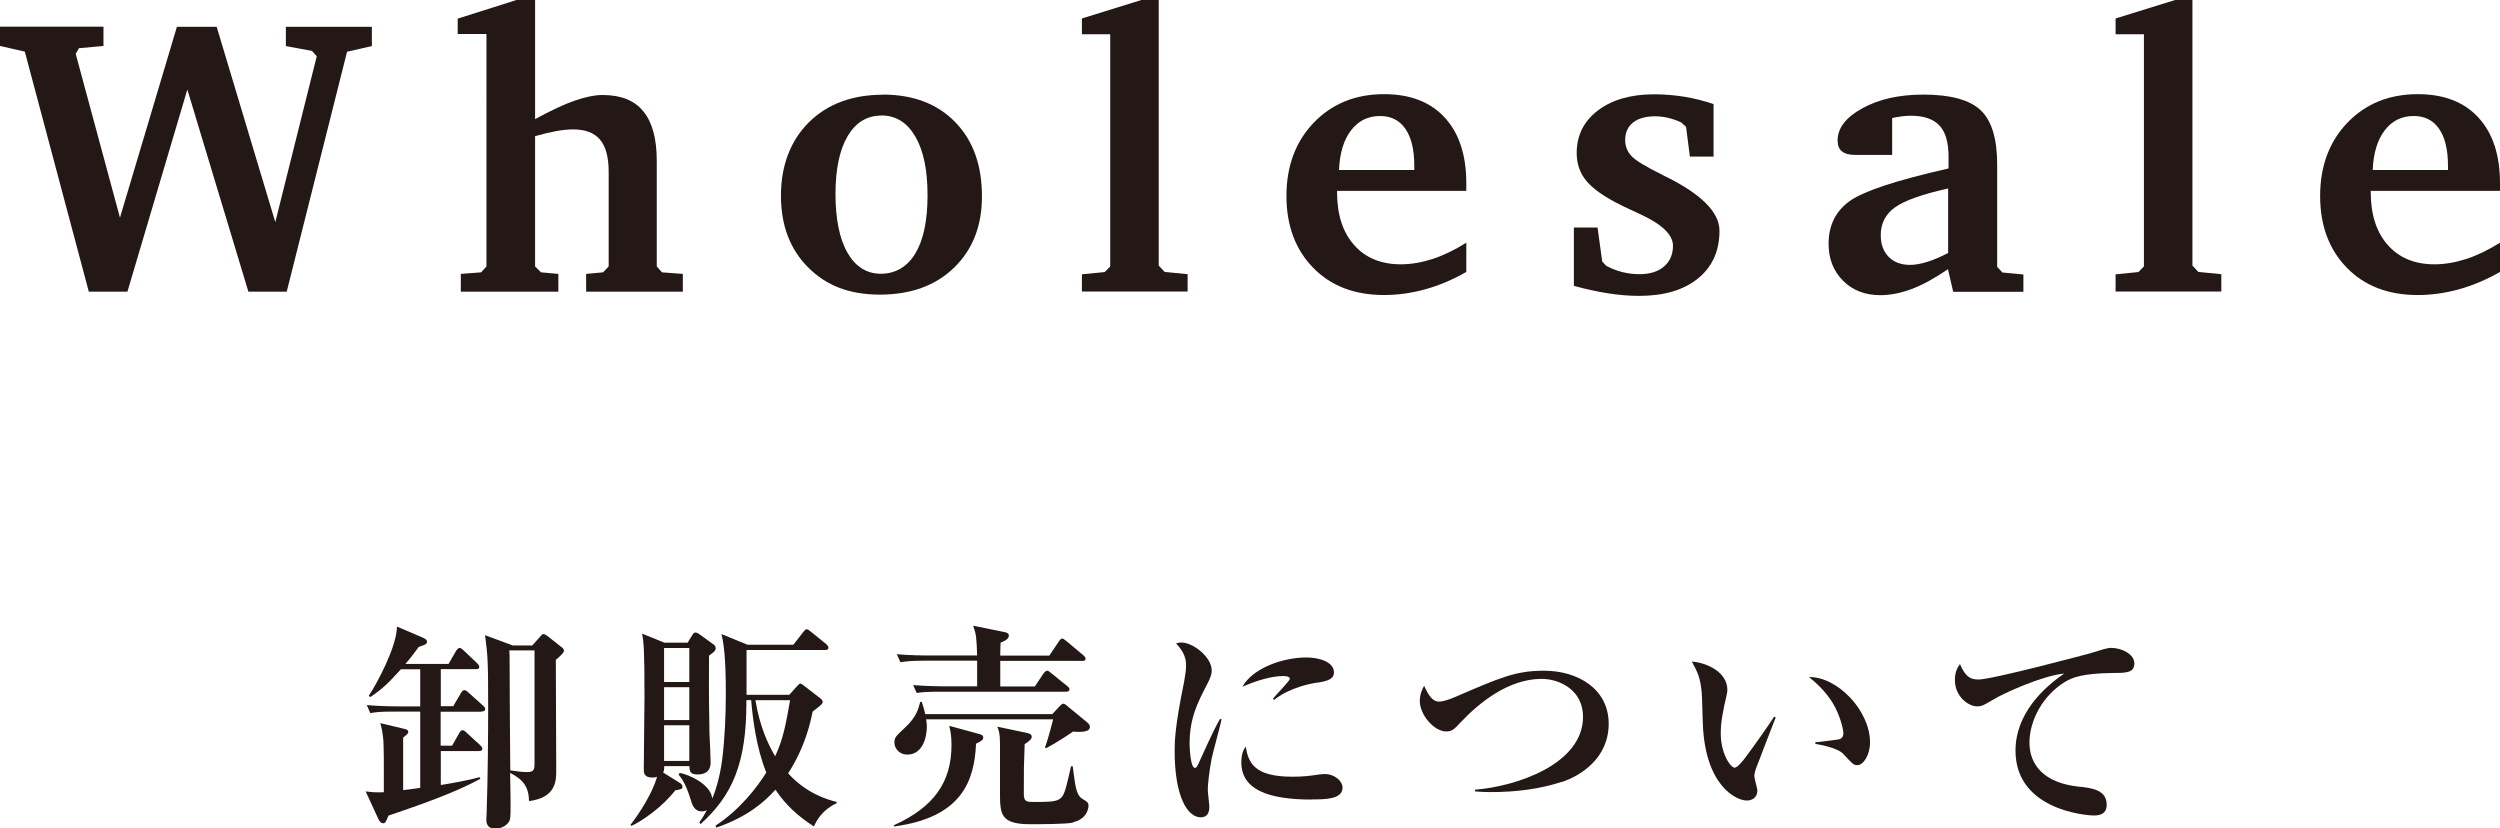
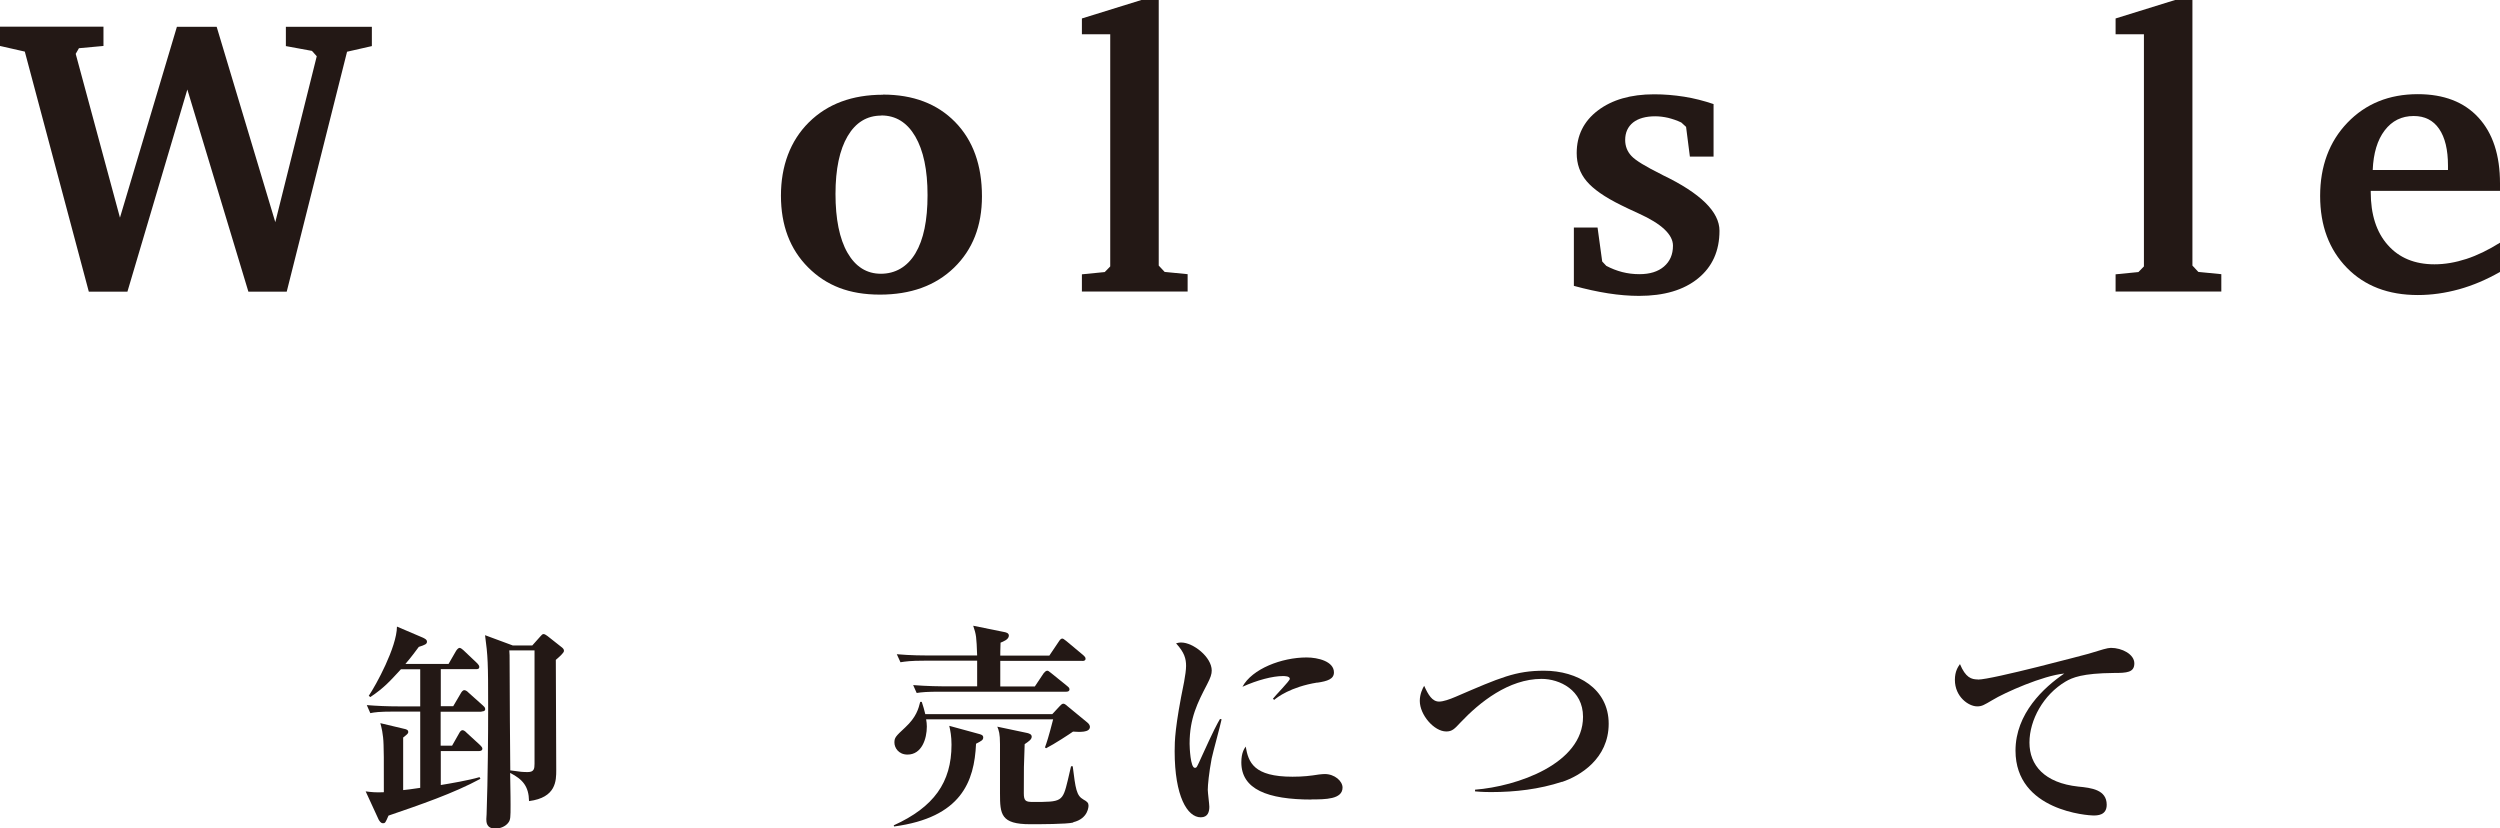
<svg xmlns="http://www.w3.org/2000/svg" id="_レイヤー_2" data-name="レイヤー 2" viewBox="0 0 177.35 58.77">
  <defs>
    <style>
      .cls-1 {
        fill: #231815;
      }
    </style>
  </defs>
  <g id="body">
    <g>
      <g>
        <path class="cls-1" d="M6.3,20.69L1.76,3.66l-1.76-.4v-1.37h7.34v1.37l-1.74.16-.23.4,3.14,11.62L12.55,1.9h2.82l4.16,13.86,2.94-11.77-.34-.38-1.85-.34v-1.37h6.1v1.37l-1.76.4-4.28,17.02h-2.72l-4.33-14.34-4.25,14.34h-2.72Z" />
-         <path class="cls-1" d="M36.62,0h1.34v8.45c1.12-.61,2.06-1.05,2.81-1.31s1.41-.4,1.98-.4c1.29,0,2.26.38,2.89,1.16.63.77.95,1.93.95,3.49v7.51l.37.42,1.48.11v1.26h-6.86v-1.26l1.2-.11.4-.42v-6.7c0-1.04-.2-1.8-.61-2.29-.41-.49-1.04-.73-1.91-.73-.36,0-.75.04-1.2.12-.44.08-.94.2-1.5.36v9.24l.42.42,1.23.11v1.26h-6.92v-1.26l1.44-.11.38-.42V2.41h-2.04v-1.09l4.14-1.31Z" />
        <path class="cls-1" d="M62.63,6.71c2.15,0,3.86.65,5.13,1.95,1.27,1.3,1.9,3.06,1.9,5.27,0,2.1-.66,3.78-1.98,5.06-1.32,1.28-3.08,1.91-5.26,1.91s-3.8-.64-5.09-1.93c-1.29-1.29-1.93-2.99-1.93-5.09s.66-3.89,1.98-5.2c1.32-1.31,3.08-1.96,5.26-1.96ZM62.52,8.2c-1.02,0-1.82.49-2.39,1.46s-.86,2.34-.86,4.1.28,3.18.85,4.17c.57.99,1.36,1.49,2.37,1.49s1.87-.48,2.45-1.45.86-2.34.86-4.13-.29-3.16-.87-4.16c-.58-.99-1.38-1.49-2.41-1.49Z" />
        <path class="cls-1" d="M76.75,20.69v-1.23l1.62-.16.39-.4V2.43h-2.01v-1.12l4.22-1.31h1.23v18.84l.42.45,1.63.16v1.23h-7.51Z" />
-         <path class="cls-1" d="M104.02,17.21v2.08c-.96.55-1.93.96-2.9,1.23-.98.27-1.95.41-2.93.41-2.09,0-3.77-.64-5.03-1.93s-1.9-2.99-1.9-5.1.65-3.86,1.94-5.2,2.95-2.02,4.99-2.02c1.84,0,3.28.55,4.3,1.66,1.02,1.11,1.53,2.66,1.53,4.67v.53h-9.17v.08c0,1.59.4,2.85,1.21,3.76.8.91,1.91,1.37,3.31,1.37.74,0,1.49-.13,2.26-.38.77-.25,1.57-.64,2.4-1.16ZM100.33,12.06v-.3c0-1.14-.21-2.01-.63-2.62-.42-.61-1.02-.91-1.8-.91-.86,0-1.54.34-2.06,1.02s-.8,1.62-.85,2.81h5.35Z" />
        <path class="cls-1" d="M121.56,7.38v3.73h-1.68l-.27-2.11-.34-.31c-.31-.15-.62-.25-.93-.33-.31-.07-.62-.11-.92-.11-.67,0-1.2.15-1.57.44-.37.3-.56.71-.56,1.24,0,.44.15.82.44,1.13.29.32,1.02.76,2.17,1.33l.05.03c2.69,1.29,4.03,2.61,4.03,3.95,0,1.43-.51,2.56-1.52,3.38-1.02.83-2.41,1.24-4.19,1.24-.69,0-1.42-.06-2.19-.18-.77-.12-1.58-.3-2.43-.53v-4.14h1.68l.33,2.41.29.31c.36.19.74.34,1.13.44.39.1.8.15,1.22.15.74,0,1.32-.18,1.74-.54s.64-.85.64-1.48c0-.79-.81-1.55-2.42-2.28-.55-.25-.97-.45-1.27-.6-1.16-.57-1.97-1.14-2.44-1.7-.47-.56-.7-1.22-.7-1.99,0-1.25.5-2.26,1.5-3.02s2.33-1.15,4-1.15c.71,0,1.42.06,2.12.17.7.11,1.4.29,2.11.53Z" />
-         <path class="cls-1" d="M138.2,19.09c-.95.65-1.81,1.12-2.58,1.41-.77.29-1.52.44-2.23.44-1.08,0-1.96-.34-2.64-1.02s-1.03-1.55-1.03-2.62c0-1.31.5-2.32,1.5-3.04,1-.71,3.34-1.48,7.01-2.31v-.83c0-1.01-.21-1.75-.64-2.21-.43-.46-1.1-.7-2.02-.7-.2,0-.41.01-.63.04s-.46.07-.71.12v2.62h-2.58c-.45,0-.77-.08-.98-.25s-.31-.42-.31-.78c0-.88.59-1.64,1.76-2.28,1.17-.65,2.62-.97,4.33-.97,1.92,0,3.27.37,4.06,1.11.78.74,1.17,2.02,1.17,3.86v7.25l.37.4,1.49.14v1.23h-4.98l-.37-1.6ZM138.2,17.94v-4.57c-1.84.41-3.1.86-3.77,1.34-.67.48-1.01,1.14-1.01,1.97,0,.65.19,1.16.56,1.54.37.38.88.57,1.52.57.36,0,.76-.07,1.21-.21s.95-.35,1.5-.64Z" />
        <path class="cls-1" d="M150.08,20.69v-1.23l1.62-.16.39-.4V2.43h-2.01v-1.12l4.22-1.31h1.23v18.84l.42.45,1.63.16v1.23h-7.51Z" />
        <path class="cls-1" d="M177.35,17.21v2.08c-.96.55-1.93.96-2.9,1.23-.98.27-1.95.41-2.93.41-2.09,0-3.77-.64-5.03-1.93s-1.9-2.99-1.9-5.1.65-3.86,1.94-5.2,2.95-2.02,4.99-2.02c1.84,0,3.28.55,4.3,1.66,1.02,1.11,1.53,2.66,1.53,4.67v.53h-9.17v.08c0,1.59.4,2.85,1.21,3.76.8.91,1.91,1.37,3.31,1.37.74,0,1.49-.13,2.26-.38.77-.25,1.57-.64,2.4-1.16ZM173.66,12.06v-.3c0-1.14-.21-2.01-.63-2.62-.42-.61-1.02-.91-1.8-.91-.86,0-1.54.34-2.06,1.02s-.8,1.62-.85,2.81h5.35Z" />
      </g>
      <g>
        <path class="cls-1" d="M34.16,50.49h-2.9v2.41h.81l.5-.88c.05-.09.12-.22.25-.22.08,0,.2.09.26.16l.98.9c.09.09.16.17.16.25,0,.15-.16.17-.23.17h-2.72v2.41c.67-.11,1.97-.33,2.75-.56l.06.12c-1.9,1.03-4.3,1.85-6.52,2.61-.22.51-.23.54-.4.54-.14,0-.23-.14-.3-.26l-.92-2c.36.05.73.09,1.29.06,0-2.55,0-2.98-.02-3.36-.02-.79-.16-1.29-.23-1.54l1.68.4c.16.03.3.08.3.22,0,.09,0,.12-.36.4v3.73c.29-.03.54-.06,1.21-.16v-5.41h-1.85c-1.09,0-1.38.05-1.69.11l-.25-.57c.73.06,1.48.09,2.22.09h1.57v-2.63h-1.37c-.75.81-1.18,1.31-2.17,1.97l-.11-.09c.51-.75,1.99-3.45,2-4.91l1.85.79c.09.05.28.12.28.28,0,.17-.14.23-.58.37-.22.29-.51.7-.95,1.21h3.06l.53-.92c.05-.08.16-.22.25-.22.08,0,.22.11.28.17l.98.93c.08.08.14.17.14.25,0,.16-.14.16-.23.16h-2.5v2.63h.88l.54-.92c.05-.09.14-.22.25-.22.09,0,.22.09.28.16l1.04.93c.06.05.16.14.16.25,0,.16-.16.17-.25.17ZM39.43,46.79c0,1.12.03,6.59.03,7.83,0,.76,0,1.96-1.93,2.21-.02-1.04-.44-1.54-1.34-2,.03,1.55.03,2.16.03,2.27,0,.85,0,1.06-.16,1.26-.19.26-.56.42-.92.42-.64,0-.64-.47-.64-.68,0-.05.02-.28.02-.34.09-2.56.11-5.72.11-7.53,0-3.29-.02-3.67-.22-5.17l1.97.73h1.38l.58-.65c.08-.09.14-.16.22-.16.09,0,.19.08.28.14l.95.75c.12.09.22.17.22.3,0,.15-.36.45-.59.65ZM37.92,46.14h-1.79c0,.09.02.25.02.34.02,4.43.02,5.03.05,8.17.75.11.89.12,1.24.12.44,0,.48-.23.48-.59v-8.05Z" />
-         <path class="cls-1" d="M50.3,46.53c-.02,2.7,0,3.98.03,5.48.02.33.08,1.76.08,2.05,0,.22,0,.88-.93.88-.5,0-.57-.2-.57-.59h-1.79c0,.31-.02.34-.08.45l1.17.73c.06.03.2.11.2.28,0,.16-.05.17-.51.26-.92,1.2-2.41,2.21-3.11,2.52l-.06-.08c.56-.71,1.55-2.21,1.88-3.4-.09.03-.19.05-.33.05-.61,0-.61-.36-.61-.58,0-.81.05-4.43.05-5.16,0-3.36-.05-3.82-.17-4.47l1.58.64h1.65l.36-.58c.05-.08.12-.14.2-.14.06,0,.17.05.23.09l1.04.75c.06.05.16.12.16.26,0,.2-.09.26-.47.54ZM48.9,45.97h-1.79v2.41h1.79v-2.41ZM48.9,48.75h-1.79v2.33h1.79v-2.33ZM48.9,51.45h-1.79v2.53h1.79v-2.53ZM59.31,57c-.95.45-1.38,1.18-1.57,1.63-1.09-.7-2-1.51-2.73-2.61-.81.9-2,1.93-4.19,2.69l-.06-.14c1.69-1.09,2.98-2.75,3.6-3.77-.71-1.77-.96-3.79-1.07-5.13h-.34v.14c0,4.32-.98,6.6-3.25,8.65l-.09-.12c.14-.2.28-.39.53-.87-.08.05-.19.09-.36.09-.54,0-.68-.48-.82-.95-.33-1.04-.61-1.4-.82-1.66l.08-.12c.54.09,2.19.75,2.31,1.82.14-.34.51-1.3.7-2.75.19-1.55.26-3.14.26-4.71,0-2.67-.16-3.57-.31-4.21l1.85.76h3.25l.7-.9c.11-.14.16-.2.25-.2.08,0,.14.05.29.17l1.09.88c.06.06.16.16.16.25,0,.16-.14.17-.23.17h-5.58v3.18h3.03l.56-.62c.09-.09.14-.17.22-.17s.12.03.22.11l1.23.95c.06.05.14.12.14.22,0,.15-.06.2-.71.7-.14.68-.51,2.49-1.74,4.38,1.32,1.46,2.84,1.88,3.45,2.03l-.02.11ZM53.59,49.67c.3,1.86.9,3.14,1.4,3.98.59-1.27.76-2.3,1.06-3.98h-2.46Z" />
        <path class="cls-1" d="M69.24,52.77c-.12,2.67-1.04,5.22-5.81,5.86l-.03-.08c2.84-1.29,4.1-3.04,4.1-5.72,0-.61-.08-.99-.16-1.34l2.05.56c.19.05.36.09.36.26,0,.19-.12.25-.51.45ZM76.12,51.9c-.19.14-1.35.9-1.91,1.18l-.08-.06c.12-.33.25-.7.58-1.99h-9.01c.03.17.05.34.05.51,0,.87-.36,1.99-1.37,1.99-.65,0-.93-.5-.93-.85s.08-.44.76-1.07c.81-.75.95-1.35,1.07-1.82h.11c.11.31.17.56.25.87h9.01l.53-.57c.09-.09.16-.17.25-.17.06,0,.14.03.29.17l1.41,1.16c.12.09.19.22.19.31,0,.42-.75.37-1.2.34ZM76.79,46.88h-5.83v1.82h2.45l.62-.93c.05-.06.16-.19.25-.19.08,0,.12.03.28.16l1.15.93c.06.05.16.12.16.23,0,.14-.12.17-.23.17h-8.93c-.95,0-1.29.03-1.68.09l-.25-.56c.95.08,2.04.09,2.21.09h2.33v-1.82h-3.76c-.95,0-1.29.05-1.68.11l-.26-.57c.95.09,2.05.09,2.22.09h3.48c-.05-1.34-.06-1.46-.28-2.11l2.22.45c.09.02.31.06.31.25,0,.28-.42.43-.59.5-.02.56-.02.73-.02.92h3.48l.68-1.01c.05-.08.14-.2.23-.2.06,0,.12.03.29.17l1.21,1.01c.08.08.16.14.16.25,0,.14-.14.16-.23.16ZM76.14,58.35c-.47.12-2.39.12-3.06.12-2.08,0-2.14-.7-2.14-2.19v-3.5c0-.75-.08-.95-.19-1.23l2.13.45c.11.03.31.08.31.26,0,.2-.22.34-.5.53-.06,1.55-.06,1.63-.06,3.48,0,.56.14.62.65.62,2.04,0,2.1,0,2.47-1.54.17-.73.19-.81.23-.99h.12c.2,1.6.26,2.08.76,2.36.28.15.36.25.36.43,0,.03,0,.92-1.09,1.18Z" />
        <path class="cls-1" d="M85.96,53.78c-.2,1.07-.28,1.91-.28,2.25,0,.19.11,1.03.11,1.2,0,.34-.09.75-.61.75-.95,0-1.85-1.49-1.85-4.69,0-.73.02-1.75.67-4.92.08-.42.14-.87.14-1.13,0-.5-.11-.95-.71-1.6.11-.03.2-.06.37-.06.84,0,2.16,1.03,2.16,1.99,0,.25-.08.5-.33.98-.67,1.29-1.24,2.39-1.24,4.21,0,.26.06,1.71.37,1.71.14,0,.14-.03.48-.78.89-1.96,1.1-2.33,1.31-2.69l.11.03c-.09.45-.62,2.36-.7,2.76ZM93.05,56.72c-3.14,0-4.99-.73-4.99-2.64,0-.7.22-.98.31-1.12.19,1.12.56,2.14,3.32,2.14.75,0,1.26-.06,1.89-.16.17-.02.34-.03.4-.03.7,0,1.26.5,1.26.96,0,.84-1.23.84-2.21.84ZM93.45,48.42c-1.91.31-2.86,1.06-3.06,1.23l-.09-.08c.17-.23,1.2-1.27,1.2-1.41,0-.2-.36-.2-.5-.2-.71,0-1.8.28-2.86.76.68-1.27,2.78-2.08,4.55-2.08.81,0,1.94.28,1.94,1.06,0,.47-.45.62-1.18.73Z" />
        <path class="cls-1" d="M110.81,55.46c-1.62.53-3.32.73-5.02.73-.17,0-.62,0-1.15-.05v-.12c2.95-.23,7.66-1.82,7.66-5.17,0-1.9-1.66-2.69-2.94-2.69-2.33,0-4.4,1.66-5.75,3.09-.42.45-.59.64-1.01.64-.87,0-1.88-1.18-1.88-2.17,0-.48.2-.89.31-1.07.29.64.57,1.12,1.06,1.12.3,0,.75-.16,1.17-.34,3.18-1.37,4.26-1.85,6.28-1.85,2.36,0,4.58,1.27,4.58,3.76s-2.05,3.71-3.31,4.13Z" />
-         <path class="cls-1" d="M124.54,54.6c-.06.22-.09.34-.09.44,0,.17.22.9.22,1.04,0,.43-.31.71-.75.71-.76,0-2.95-1.06-3.12-5.42-.02-.36-.05-1.93-.08-2.25-.11-1.09-.28-1.4-.7-2.19,1.1.09,2.52.76,2.52,2.02,0,.17-.05.31-.08.48-.22.95-.39,1.77-.39,2.58,0,1.46.7,2.45.99,2.45.2,0,.59-.5.81-.79.53-.7,1.69-2.36,1.99-2.83l.11.05c-.12.29-1.41,3.65-1.43,3.71ZM131.76,54.28c-.26,0-.34-.08-.98-.78-.4-.45-1.66-.67-2-.73v-.11c.12-.02,1.57-.17,1.74-.23.09-.03.25-.14.25-.42,0-.26-.22-1.24-.75-2.13-.53-.87-1.24-1.49-1.69-1.85,2.03-.03,4.33,2.39,4.33,4.63,0,.92-.48,1.62-.9,1.62Z" />
        <path class="cls-1" d="M140.31,48.21c1.01,0,7.69-1.79,7.84-1.83.95-.29,1.35-.42,1.6-.42.78,0,1.66.45,1.66,1.1s-.54.68-1.45.68c-2.25.02-2.95.33-3.43.61-1.57.93-2.56,2.72-2.56,4.33s1.07,2.86,3.46,3.12c.93.09,2.02.22,2.02,1.29,0,.76-.67.76-.96.76s-5.51-.3-5.51-4.6c0-2.64,2.02-4.49,3.46-5.47-1.52.15-4.21,1.34-5.11,1.89-.58.34-.73.44-1.07.44-.61,0-1.58-.68-1.58-1.88,0-.61.22-.92.36-1.12.4.96.81,1.09,1.27,1.09Z" />
      </g>
    </g>
  </g>
</svg>